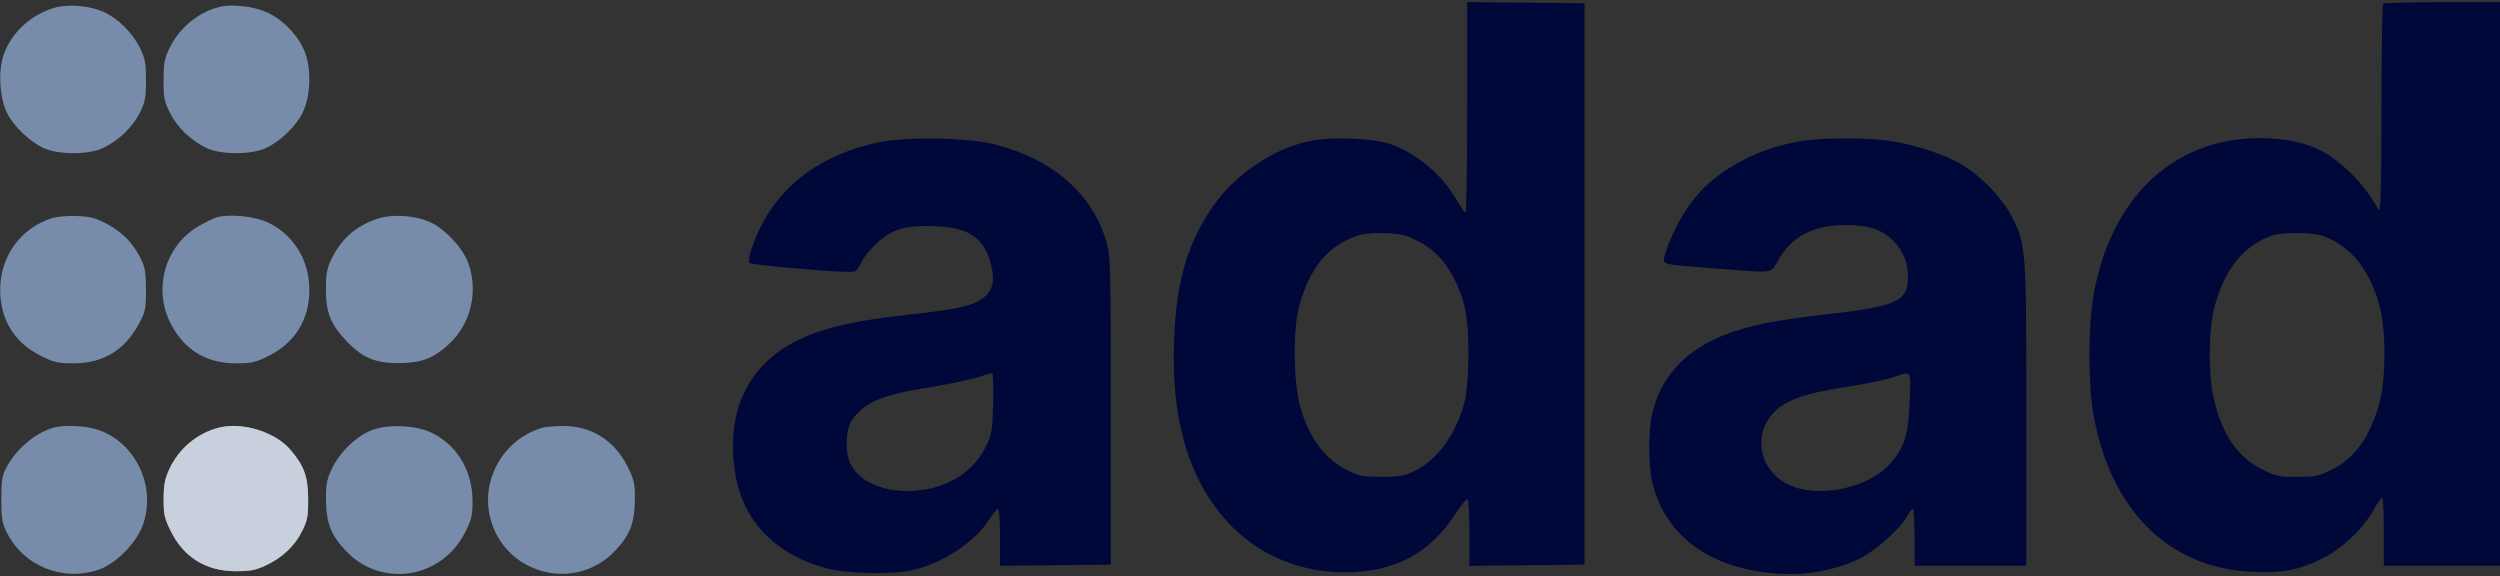
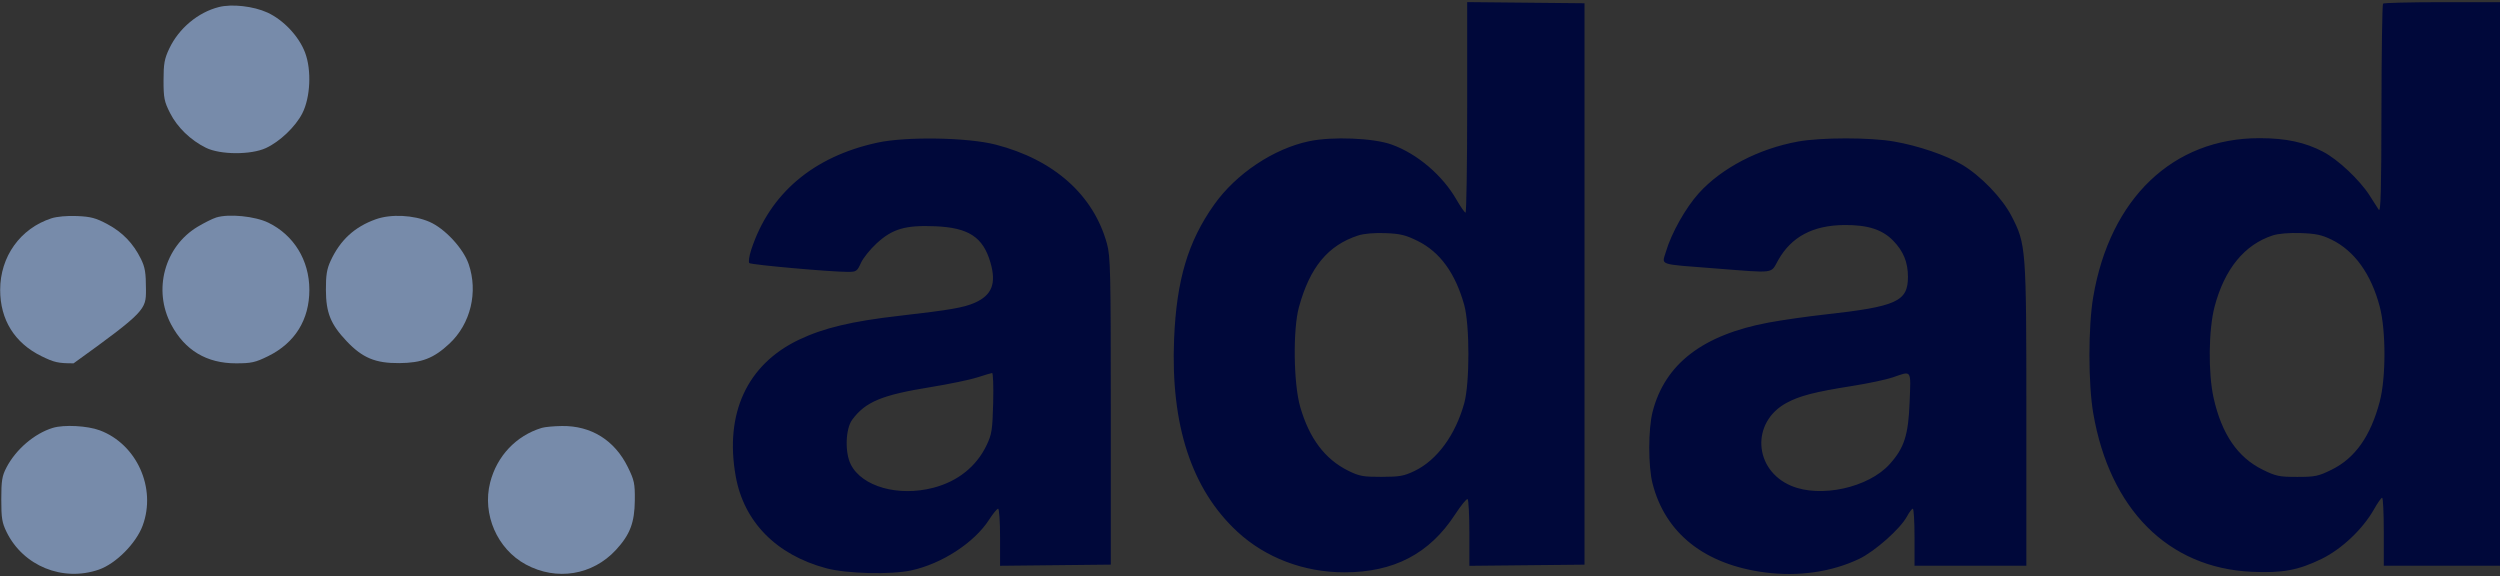
<svg xmlns="http://www.w3.org/2000/svg" width="434" height="100" viewBox="0 0 434 100" fill="none">
  <rect x="0" y="0" width="434" height="100" fill="#333333" stroke="none" />
-   <path d="M29.41 81.405C31.056 77.858 34.268 75.176 37.997 74.24C42.09 73.211 47.757 74.97 50.432 78.094C52.792 80.852 53.473 82.739 53.495 86.6C53.513 89.599 53.383 90.295 52.458 92.182C51.189 94.767 49.039 96.8 46.139 98.159C44.387 98.981 43.448 99.161 40.955 99.161C35.767 99.161 31.896 96.775 29.639 92.189C28.541 89.96 28.395 89.298 28.404 86.607C28.413 84.129 28.601 83.148 29.412 81.403L29.41 81.405Z" fill="white" />
-   <path d="M29.41 81.405C31.056 77.858 34.268 75.176 37.997 74.24C42.09 73.211 47.757 74.97 50.432 78.094C52.792 80.852 53.473 82.739 53.495 86.6C53.513 89.599 53.383 90.295 52.458 92.182C51.189 94.767 49.039 96.8 46.139 98.159C44.387 98.981 43.448 99.161 40.955 99.161C35.767 99.161 31.896 96.775 29.639 92.189C28.541 89.96 28.395 89.298 28.404 86.607C28.413 84.129 28.601 83.148 29.412 81.403L29.41 81.405Z" fill="#778BAA" fill-opacity="0.4" />
  <path fill-rule="evenodd" clip-rule="evenodd" d="M328.595 65.509C327.468 65.898 324.298 66.57 321.553 67.003C315.031 68.032 312.407 68.71 310.105 69.963C303.946 73.317 304.44 81.592 310.961 84.341C316.048 86.486 324.357 84.66 328.031 80.592C330.576 77.775 331.29 75.559 331.511 69.802C331.731 64.061 331.933 64.359 328.593 65.509H328.595ZM169.622 65.527C168.366 65.934 164.709 66.691 161.497 67.212C153.095 68.571 150.267 69.746 147.96 72.836C146.772 74.429 146.639 78.557 147.71 80.657C149.665 84.487 155.961 86.257 162.023 84.678C166.275 83.571 169.509 80.985 171.279 77.275C172.178 75.392 172.292 74.653 172.414 69.948C172.488 67.068 172.405 64.73 172.227 64.752C172.05 64.773 170.877 65.123 169.622 65.529V65.527ZM394.533 40.873C389.63 42.473 386.182 46.7 384.452 53.232C383.403 57.194 383.322 64.802 384.284 69.087C385.692 75.359 388.459 79.402 392.803 81.54C395.108 82.674 395.665 82.791 398.787 82.791C401.909 82.791 402.466 82.674 404.775 81.538C408.848 79.532 411.53 75.734 413.124 69.712C414.214 65.592 414.214 57.349 413.124 53.23C411.624 47.558 408.742 43.551 404.769 41.606C403.068 40.773 402.026 40.552 399.391 40.462C397.37 40.395 395.519 40.55 394.535 40.871L394.533 40.873ZM235.777 40.878C230.537 42.587 227.411 46.365 225.501 53.29C224.434 57.16 224.547 66.549 225.708 70.606C227.283 76.1 230.021 79.739 234.084 81.733C235.991 82.67 236.66 82.791 239.856 82.782C243.008 82.773 243.747 82.638 245.616 81.731C249.495 79.844 252.651 75.529 254.189 70.011C255.157 66.538 255.157 56.415 254.189 52.942C252.648 47.412 249.964 43.726 246.087 41.817C244.01 40.795 243.073 40.568 240.488 40.471C238.572 40.4 236.77 40.555 235.78 40.878H235.777ZM312.144 24.571C305.323 25.806 298.876 29.162 294.914 33.54C292.643 36.049 290.152 40.476 289.211 43.677C288.497 46.103 287.641 45.815 297.908 46.61C308.353 47.419 307.342 47.556 308.699 45.153C310.99 41.094 314.725 39.113 320.179 39.065C324.238 39.032 326.764 39.84 328.656 41.781C330.435 43.607 331.219 45.525 331.219 48.052C331.219 52.342 329.289 53.216 316.753 54.604C313.717 54.939 309.355 55.566 307.059 55.992C295.615 58.124 289.049 63.158 286.9 71.453C286.123 74.454 286.114 80.949 286.884 83.948C289.112 92.627 295.976 98.034 306.477 99.383C312.241 100.125 318 99.287 322.751 97.02C325.466 95.725 329.898 91.794 331.046 89.664C331.445 88.919 331.906 88.31 332.068 88.31C332.229 88.31 332.362 90.536 332.362 93.258V98.207H351.775V72.115C351.775 42.933 351.737 42.414 349.19 37.491C347.58 34.375 343.862 30.517 340.621 28.596C337.809 26.93 333.027 25.301 328.788 24.564C324.631 23.841 316.147 23.846 312.144 24.569V24.571ZM152.32 24.764C141.192 27.17 133.614 33.596 130.422 43.331C130.054 44.452 129.903 45.501 130.083 45.669C130.406 45.97 144.162 47.199 147.196 47.199C148.652 47.199 148.802 47.095 149.454 45.651C149.838 44.8 151.075 43.259 152.203 42.228C154.957 39.712 157.167 39.07 162.337 39.279C168.15 39.515 170.657 41.157 171.937 45.561C172.995 49.202 172.211 51.23 169.235 52.553C167.324 53.403 164.925 53.818 156.165 54.818C147.861 55.766 142.958 56.936 138.656 58.995C129.69 63.292 125.775 71.767 127.718 82.67C129.13 90.592 134.766 96.324 143.425 98.644C146.987 99.599 154.629 99.794 158.196 99.022C163.523 97.867 169.152 94.199 171.708 90.215C172.38 89.168 173.085 88.31 173.272 88.31C173.458 88.31 173.613 90.54 173.613 93.265V98.22L183.224 98.119L192.836 98.018V71.37C192.836 47.098 192.775 44.506 192.166 42.295C189.828 33.83 182.964 27.72 172.852 25.106C168.013 23.855 157.344 23.675 152.315 24.762L152.32 24.764ZM413.697 0.632C413.558 0.771 413.434 9.037 413.421 18.998C413.403 33.163 413.3 36.959 412.945 36.404C412.695 36.013 411.983 34.901 411.361 33.928C409.636 31.231 405.901 27.716 403.32 26.359C400.171 24.703 396.858 23.991 392.282 23.985C377.242 23.962 366.283 34.425 363.379 51.579C362.505 56.738 362.51 66.637 363.386 71.736C366.256 88.429 376.407 98.593 390.874 99.26C396.233 99.507 399.007 98.995 403.055 97.011C406.563 95.293 410.213 91.821 412.163 88.353C412.763 87.284 413.383 86.41 413.54 86.41C413.697 86.41 413.825 89.065 413.825 92.31V98.211H434V0.378H423.976C418.461 0.378 413.836 0.492 413.697 0.632ZM254.701 18.643C254.701 28.697 254.573 36.918 254.416 36.911C254.259 36.905 253.565 35.912 252.873 34.703C250.422 30.422 246.038 26.691 241.568 25.085C238.437 23.96 231.301 23.672 227.294 24.51C221.097 25.804 214.592 30.146 210.764 35.543C206.238 41.927 204.248 48.596 203.824 58.813C203.202 73.786 206.861 84.948 214.803 92.301C219.686 96.823 226.359 99.356 233.385 99.356C241.975 99.356 248.152 96.133 252.585 89.334C253.619 87.751 254.602 86.54 254.773 86.646C254.944 86.751 255.083 89.399 255.083 92.533V98.227L265.076 98.126L275.069 98.025V0.566L264.885 0.465L254.701 0.364V18.643Z" fill="#00083A" />
  <path fill-rule="evenodd" clip-rule="evenodd" d="M94.054 74.279C89.598 75.635 86.256 79.171 85.09 83.76C83.688 89.281 86.305 95.3 91.276 97.991C96.613 100.88 102.87 99.867 106.938 95.453C109.375 92.809 110.166 90.727 110.204 86.859C110.233 83.93 110.114 83.371 108.984 81.073C106.698 76.428 102.628 73.89 97.563 73.955C96.157 73.973 94.578 74.119 94.054 74.279Z" fill="#778BAA" />
-   <path fill-rule="evenodd" clip-rule="evenodd" d="M64.484 74.699C61.802 75.762 58.947 78.527 57.629 81.346C56.708 83.313 56.564 84.077 56.591 86.865C56.629 90.777 57.438 92.857 59.98 95.573C66.168 102.188 76.761 100.508 80.82 92.264C81.896 90.076 82.053 89.385 82.028 86.88C81.977 81.595 79.302 77.206 74.834 75.079C72.121 73.787 67.24 73.605 64.486 74.695L64.484 74.699Z" fill="#778BAA" />
  <path fill-rule="evenodd" clip-rule="evenodd" d="M9.166 74.279C5.985 75.25 2.762 78.003 1.12 81.157C0.358 82.619 0.226 83.428 0.224 86.676C0.221 89.948 0.352 90.748 1.151 92.376C4.044 98.257 10.886 101.044 17.142 98.89C20.102 97.871 23.617 94.344 24.765 91.245C27.177 84.726 23.75 77.112 17.319 74.706C15.172 73.902 11.102 73.691 9.168 74.279H9.166Z" fill="#778BAA" />
  <path fill-rule="evenodd" clip-rule="evenodd" d="M65.24 38.064C61.547 39.382 59.061 41.671 57.39 45.292C56.741 46.7 56.565 47.78 56.577 50.321C56.595 54.308 57.399 56.293 60.173 59.227C62.915 62.127 65.177 63.07 69.312 63.036C73.225 63.005 75.301 62.198 78.023 59.654C81.704 56.21 83.034 50.7 81.356 45.831C80.417 43.108 77.219 39.667 74.553 38.511C71.799 37.318 67.859 37.127 65.242 38.064H65.24Z" fill="#778BAA" />
  <path fill-rule="evenodd" clip-rule="evenodd" d="M37.528 37.76C36.899 37.955 35.451 38.678 34.305 39.366C28.553 42.82 26.52 50.347 29.721 56.351C32.099 60.814 35.875 63.074 40.96 63.074C43.642 63.074 44.323 62.923 46.556 61.823C51.205 59.534 53.705 55.511 53.705 50.322C53.705 45.134 50.969 40.801 46.603 38.665C44.285 37.531 39.718 37.075 37.526 37.76H37.528Z" fill="#778BAA" />
-   <path fill-rule="evenodd" clip-rule="evenodd" d="M8.909 37.905C3.519 39.666 0.03 44.545 0.03 50.322C0.03 55.513 2.53 59.536 7.18 61.822C9.412 62.92 10.091 63.073 12.775 63.073C17.86 63.073 21.607 60.832 24.048 56.33C25.268 54.082 25.344 53.72 25.34 50.322C25.335 47.328 25.185 46.402 24.462 44.94C23.123 42.233 21.263 40.306 18.626 38.902C16.629 37.838 15.749 37.604 13.363 37.505C11.647 37.434 9.862 37.593 8.909 37.905Z" fill="#778BAA" />
+   <path fill-rule="evenodd" clip-rule="evenodd" d="M8.909 37.905C3.519 39.666 0.03 44.545 0.03 50.322C0.03 55.513 2.53 59.536 7.18 61.822C9.412 62.92 10.091 63.073 12.775 63.073C25.268 54.082 25.344 53.72 25.34 50.322C25.335 47.328 25.185 46.402 24.462 44.94C23.123 42.233 21.263 40.306 18.626 38.902C16.629 37.838 15.749 37.604 13.363 37.505C11.647 37.434 9.862 37.593 8.909 37.905Z" fill="#778BAA" />
  <path fill-rule="evenodd" clip-rule="evenodd" d="M37.996 1.225C34.369 2.14 31.036 4.931 29.378 8.447C28.542 10.217 28.39 11.07 28.39 13.966C28.39 17.009 28.515 17.64 29.52 19.621C30.782 22.11 33.084 24.34 35.752 25.654C38.239 26.881 43.556 26.906 46.159 25.704C48.576 24.59 51.282 22.011 52.475 19.691C53.89 16.935 54.11 12.178 52.962 9.136C51.896 6.306 49.214 3.458 46.415 2.175C44.005 1.073 40.272 0.65 37.996 1.223V1.225Z" fill="#778BAA" />
-   <path fill-rule="evenodd" clip-rule="evenodd" d="M9.52 1.33C5.374 2.505 1.874 5.755 0.59 9.625C-0.358 12.48 -0.046 17.132 1.264 19.692C2.452 22.01 5.158 24.589 7.577 25.705C10.183 26.907 15.497 26.88 17.984 25.656C20.675 24.331 23.083 21.999 24.278 19.569C25.207 17.675 25.347 16.952 25.347 13.967C25.347 10.982 25.194 10.218 24.358 8.448C23.112 5.807 20.587 3.264 18.056 2.096C15.652 0.989 11.912 0.654 9.52 1.33Z" fill="#778BAA" />
</svg>